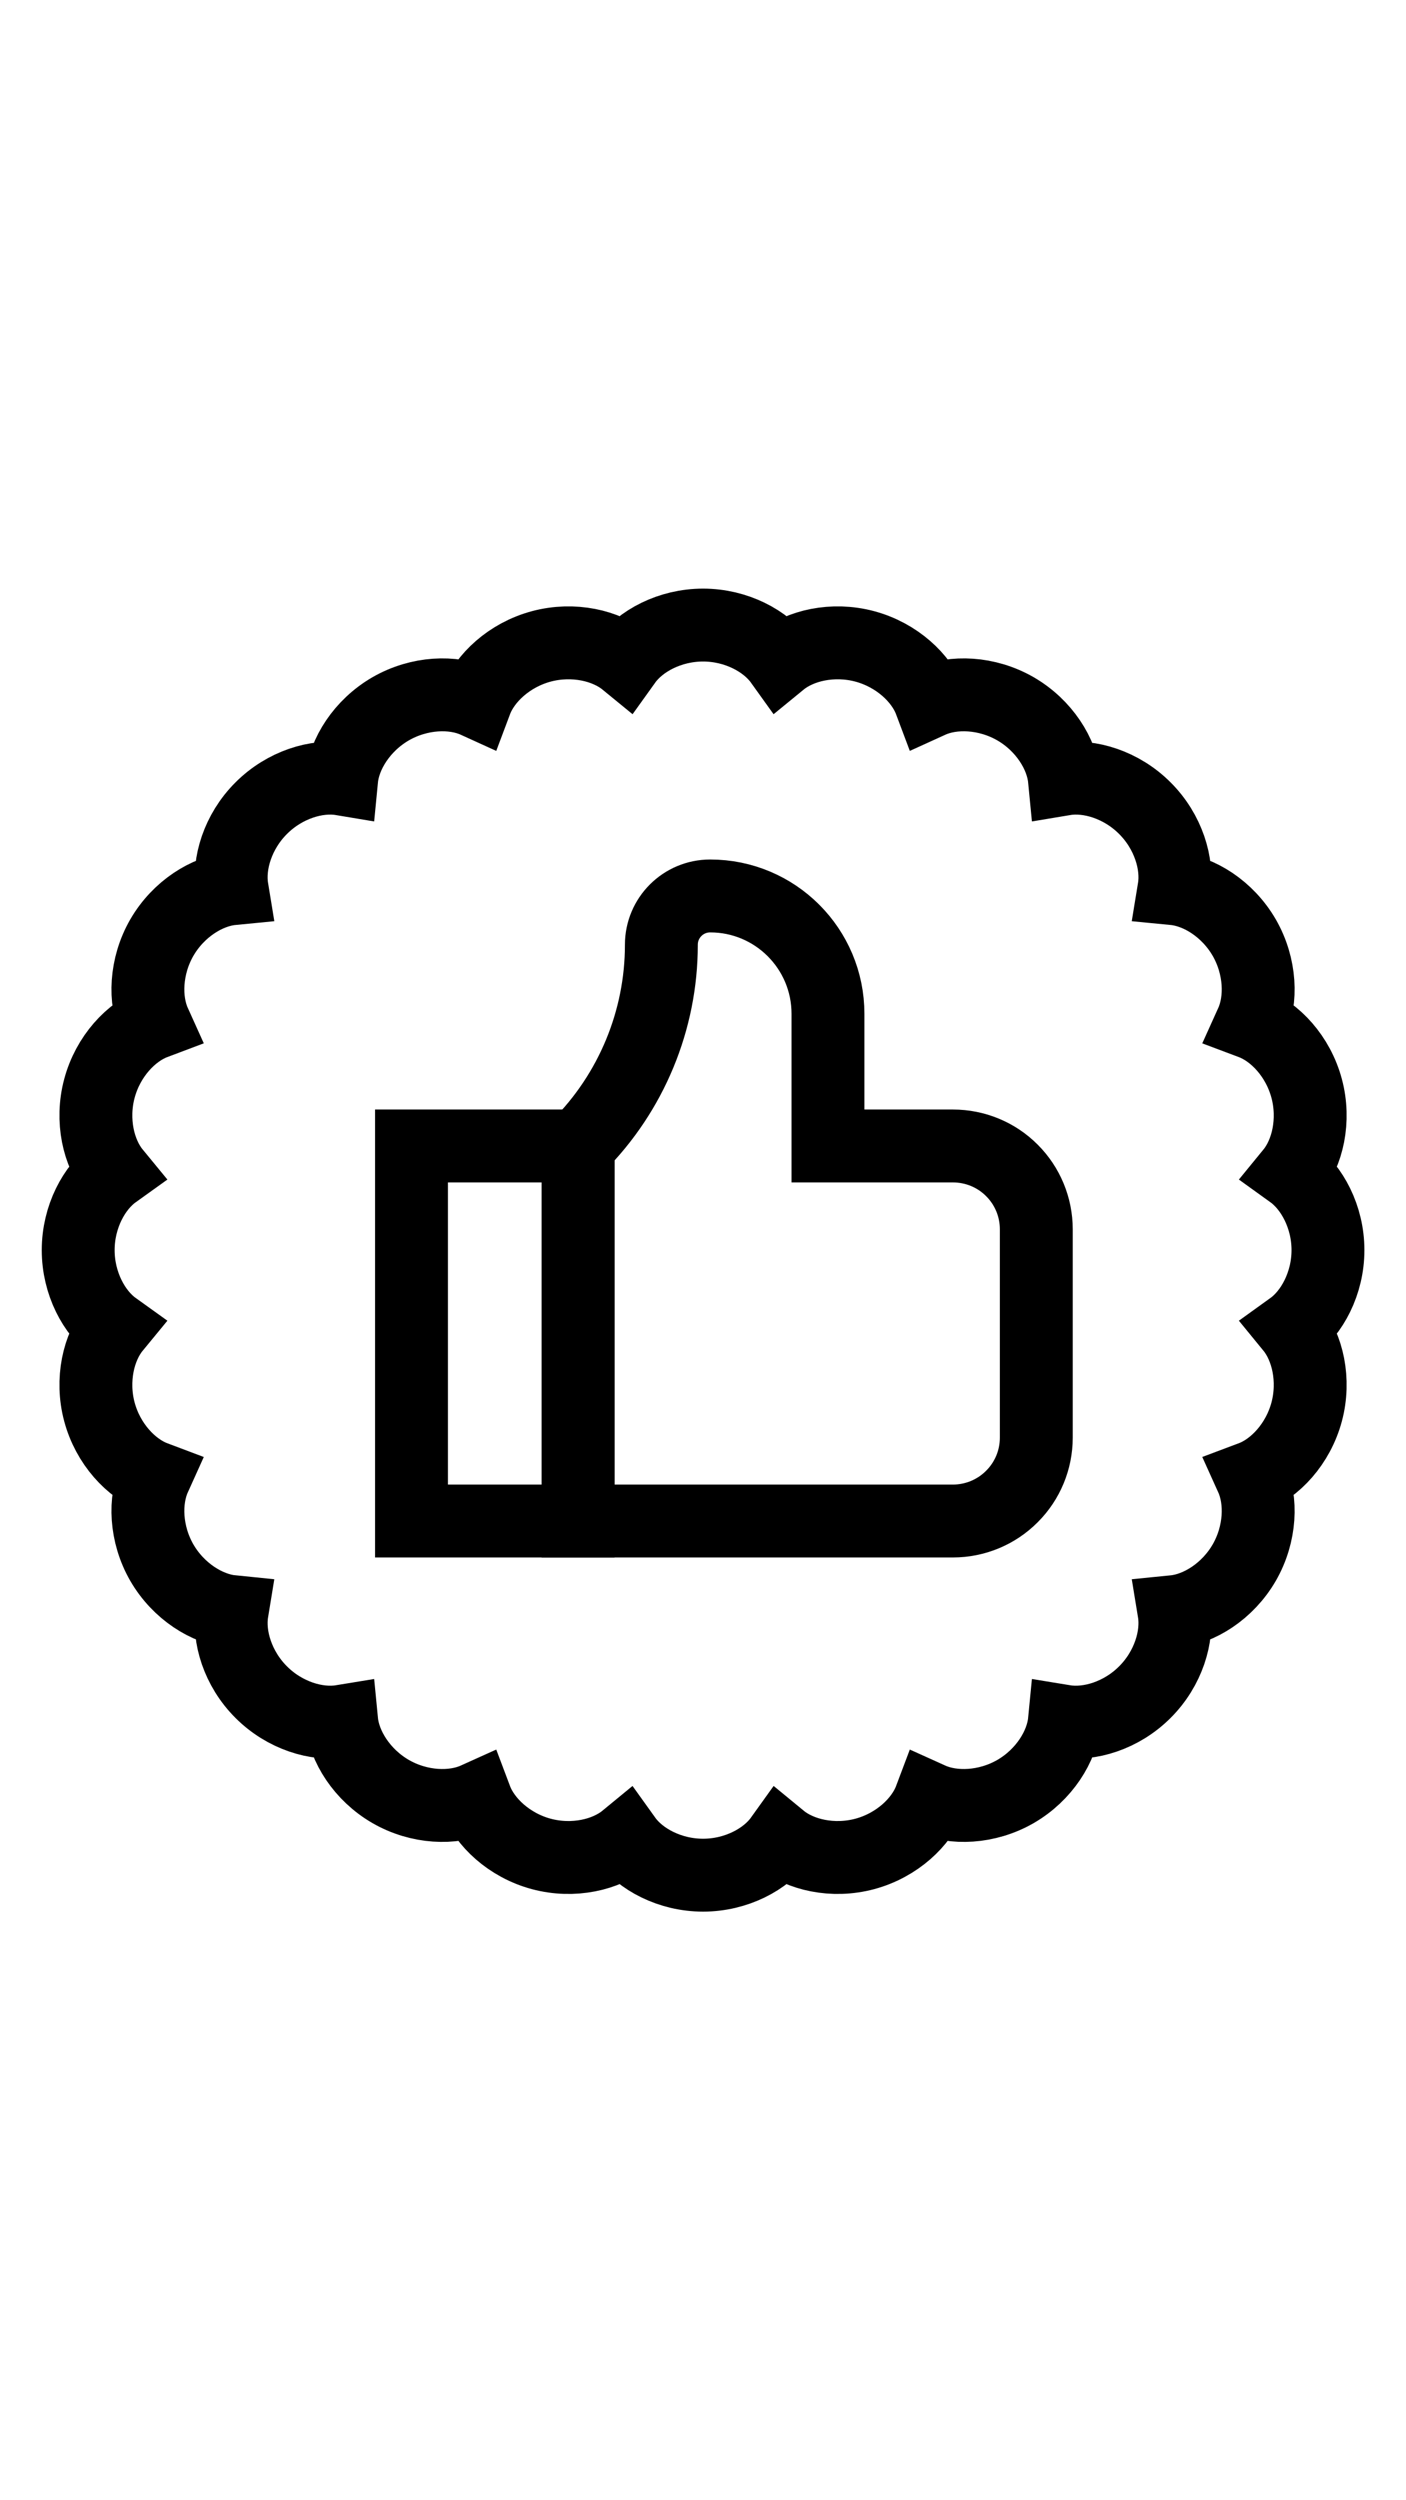
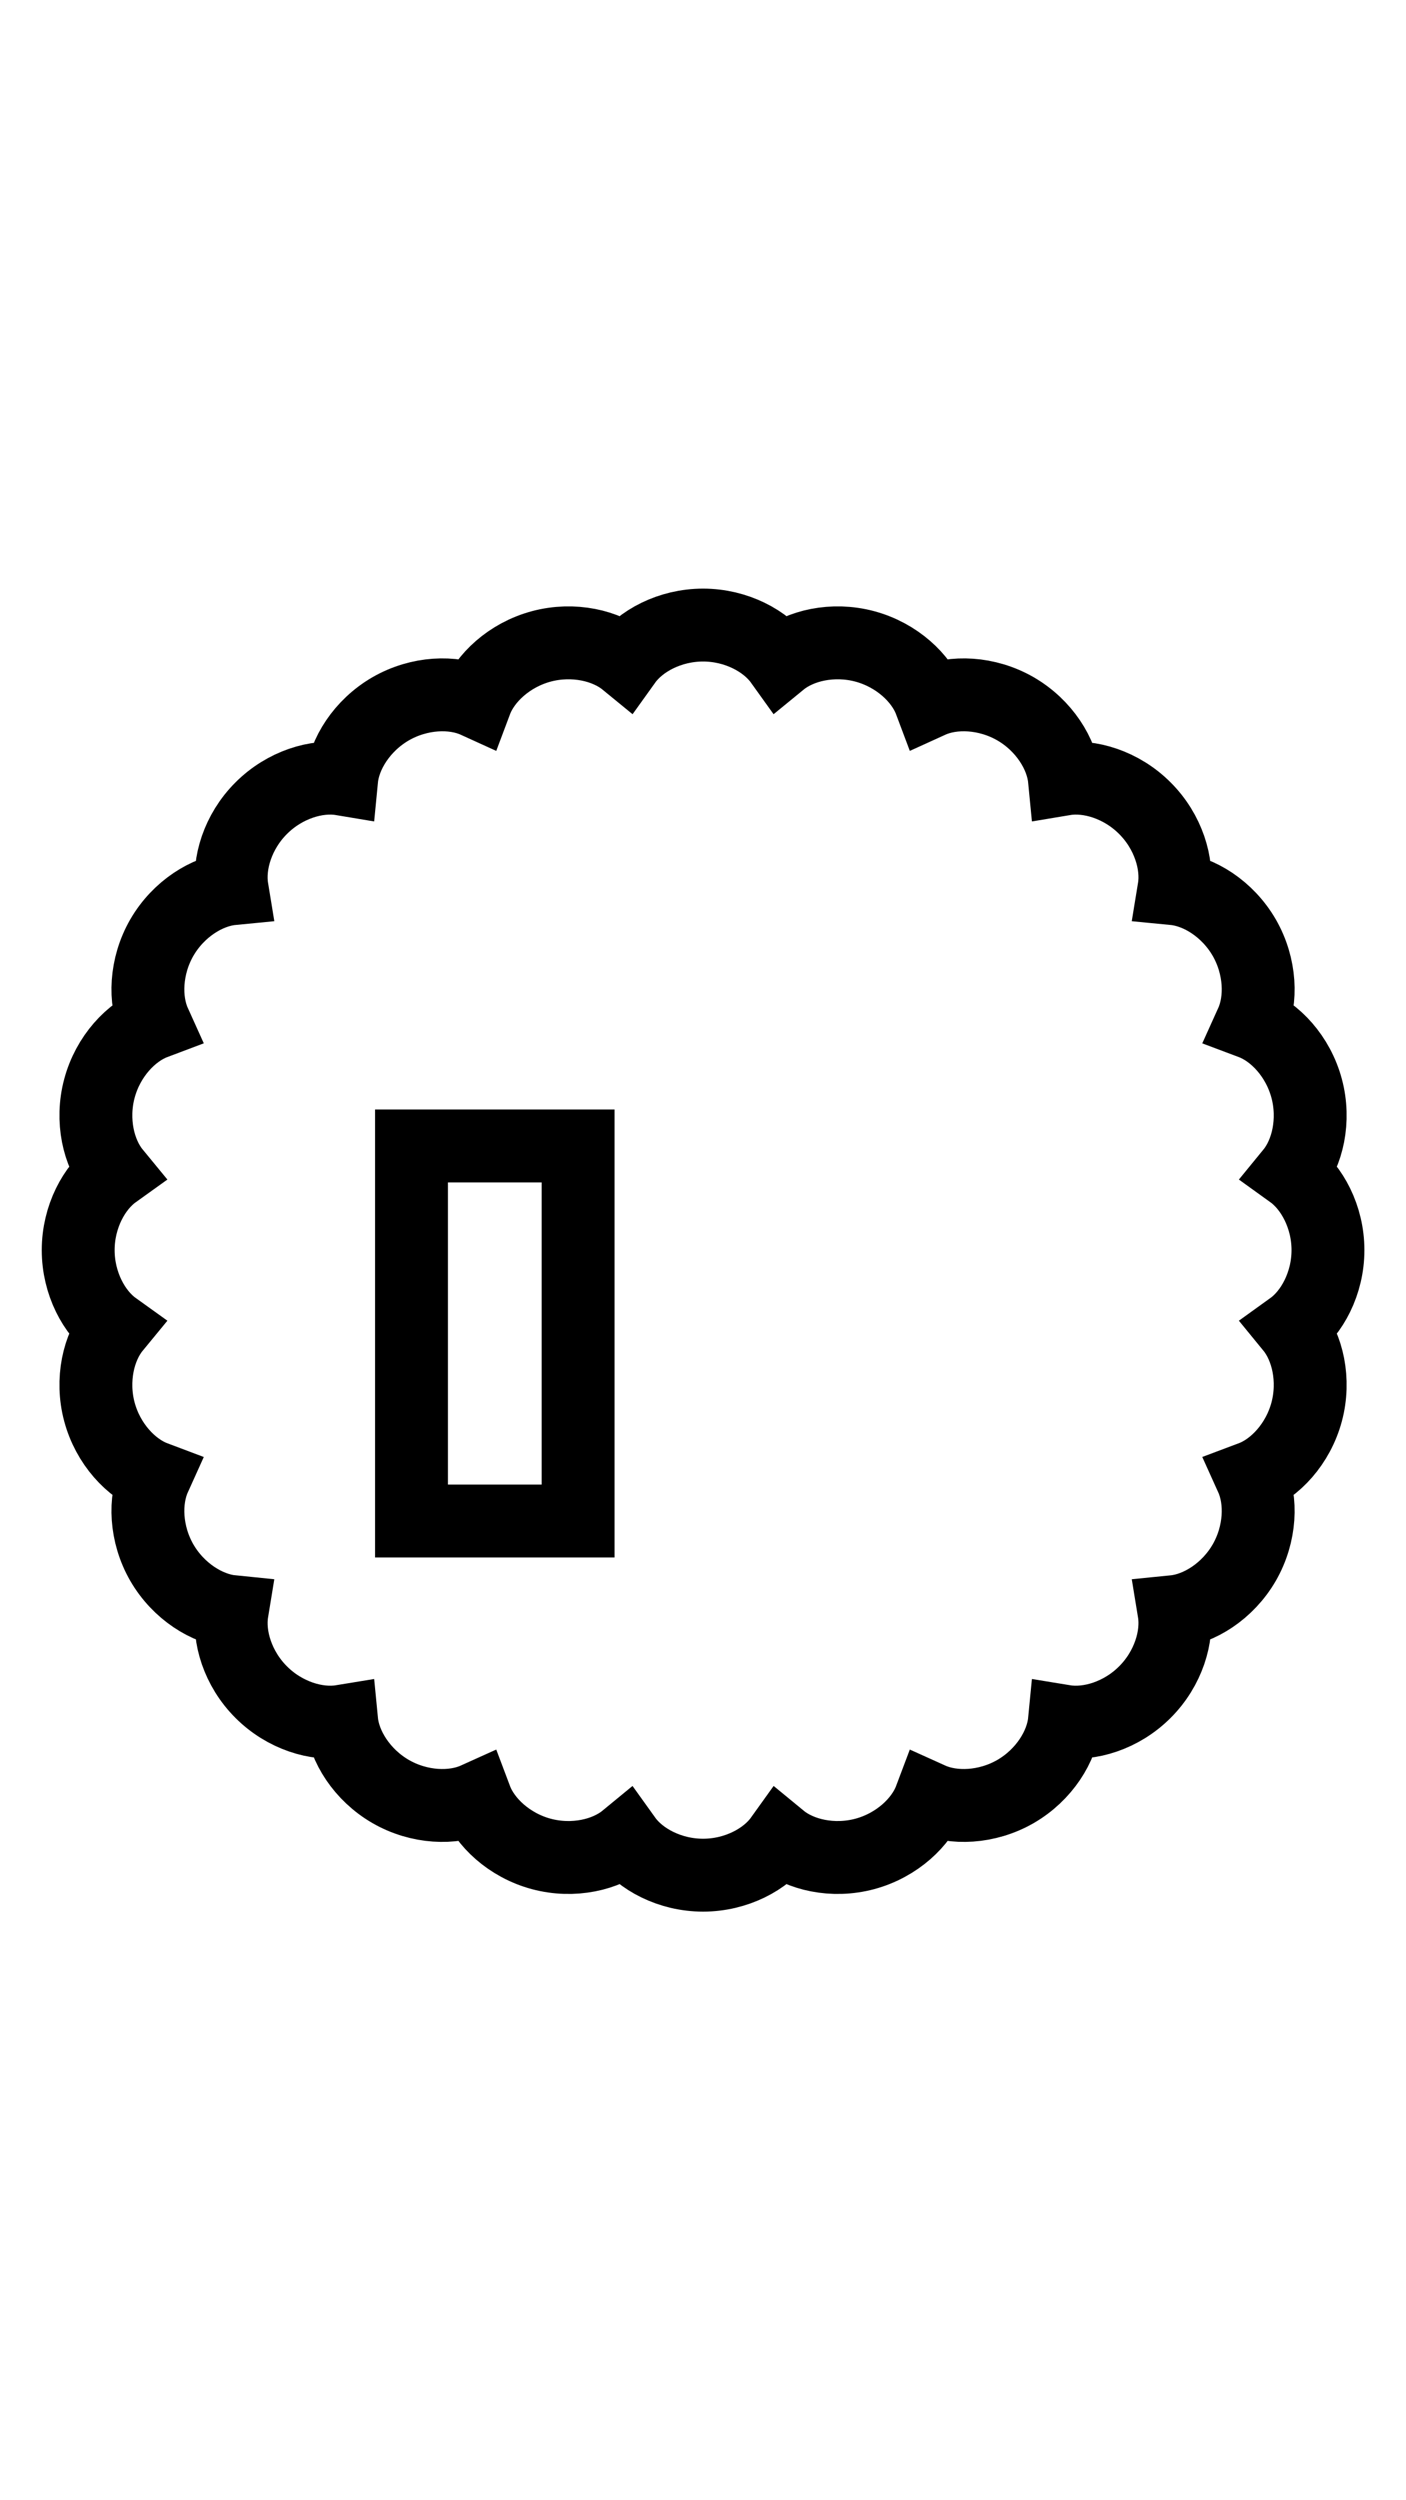
<svg xmlns="http://www.w3.org/2000/svg" fill="none" height="100%" overflow="visible" preserveAspectRatio="none" style="display: block;" viewBox="0 0 18 32" width="100%">
  <g id="Frame 1410122579">
    <g id="Frame 1410122561">
      <path d="M8.009 8.465C8.196 8.204 8.576 8 9.001 8C9.425 8 9.806 8.204 9.993 8.465C10.241 8.262 10.661 8.163 11.071 8.273C11.481 8.383 11.796 8.678 11.909 8.979C12.201 8.846 12.633 8.86 13.001 9.072C13.369 9.285 13.596 9.652 13.627 9.971C13.944 9.918 14.357 10.043 14.657 10.344C14.958 10.644 15.082 11.057 15.03 11.374C15.35 11.405 15.716 11.632 15.929 12C16.141 12.368 16.154 12.8 16.022 13.092C16.323 13.205 16.618 13.519 16.728 13.93C16.838 14.34 16.739 14.76 16.536 15.008C16.796 15.195 17.001 15.575 17.001 16C17.001 16.425 16.796 16.805 16.536 16.992C16.739 17.24 16.838 17.661 16.728 18.071C16.618 18.481 16.323 18.796 16.022 18.909C16.154 19.201 16.141 19.632 15.929 20C15.716 20.368 15.35 20.595 15.03 20.627C15.082 20.944 14.958 21.357 14.657 21.657C14.357 21.958 13.944 22.082 13.627 22.03C13.596 22.349 13.369 22.716 13.001 22.929C12.633 23.141 12.201 23.154 11.909 23.022C11.796 23.322 11.481 23.618 11.071 23.728C10.661 23.838 10.241 23.739 9.993 23.535C9.806 23.796 9.425 24 9.001 24C8.576 24 8.196 23.796 8.009 23.535C7.761 23.739 7.34 23.838 6.93 23.728C6.52 23.618 6.205 23.322 6.092 23.022C5.8 23.154 5.369 23.141 5.001 22.929C4.633 22.716 4.405 22.349 4.374 22.03C4.057 22.082 3.644 21.958 3.344 21.657C3.043 21.357 2.919 20.944 2.971 20.627C2.652 20.595 2.285 20.368 2.072 20C1.86 19.632 1.847 19.201 1.979 18.909C1.679 18.796 1.383 18.481 1.273 18.071C1.163 17.661 1.262 17.24 1.466 16.992C1.205 16.805 1.001 16.425 1.001 16C1.001 15.575 1.205 15.195 1.466 15.008C1.262 14.76 1.163 14.34 1.273 13.93C1.383 13.519 1.679 13.205 1.979 13.092C1.847 12.8 1.86 12.368 2.072 12C2.285 11.632 2.652 11.405 2.971 11.374C2.919 11.057 3.043 10.644 3.344 10.344C3.644 10.043 4.057 9.918 4.374 9.971C4.405 9.652 4.633 9.285 5.001 9.072C5.369 8.86 5.8 8.846 6.092 8.979C6.205 8.678 6.52 8.383 6.93 8.273C7.34 8.163 7.761 8.262 8.009 8.465Z" id="path318" stroke="black" stroke-linecap="round" stroke-width="0.933" style="stroke:black;stroke-opacity:1;" />
      <path d="M5.268 19.467H7.401V14.667H5.268V19.467Z" id="path320" stroke="black" stroke-linecap="round" stroke-width="0.933" style="stroke:black;stroke-opacity:1;" />
-       <path d="M13.267 15.733C13.267 15.451 13.155 15.179 12.954 14.979C12.755 14.779 12.483 14.667 12.2 14.667H10.6V12.976C10.6 12.142 9.925 11.467 9.092 11.467C8.747 11.467 8.467 11.746 8.467 12.091V12.092C8.467 13.057 8.083 13.984 7.4 14.667V19.467H12.2C12.483 19.467 12.755 19.354 12.954 19.154C13.155 18.954 13.267 18.683 13.267 18.4V15.733Z" id="path324" stroke="black" stroke-linecap="round" stroke-width="0.933" style="stroke:black;stroke-opacity:1;" />
    </g>
  </g>
</svg>